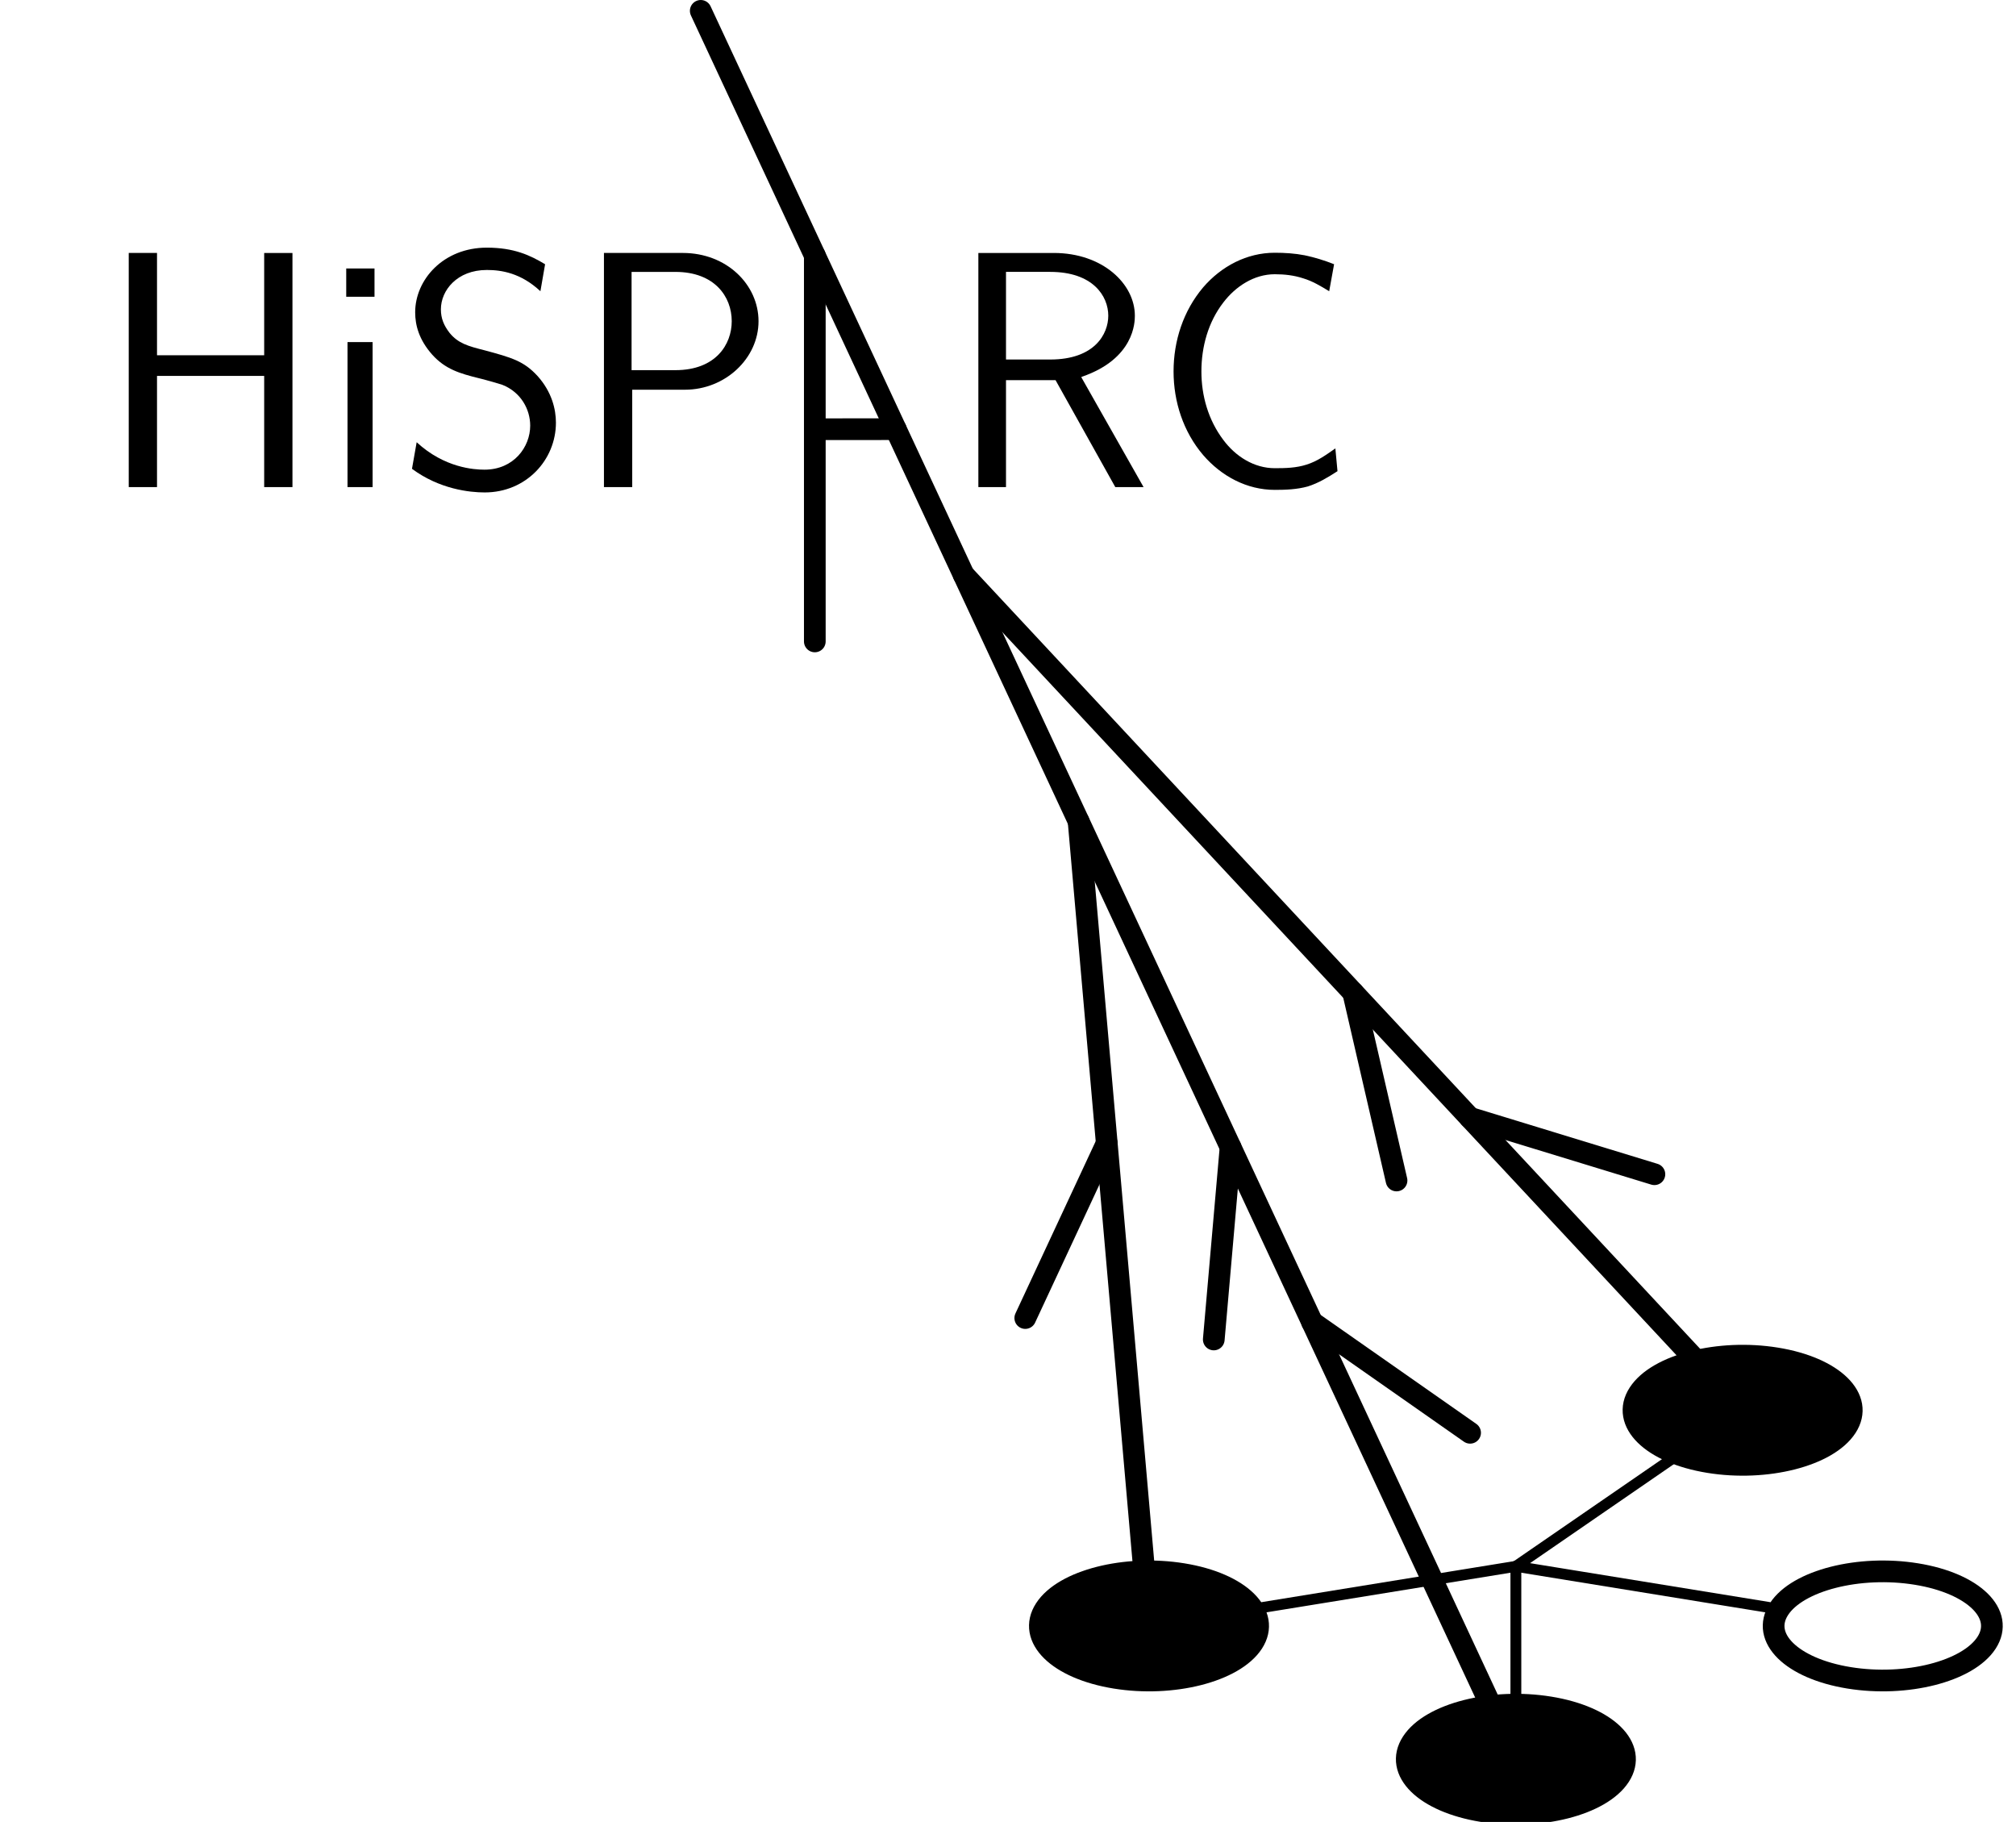
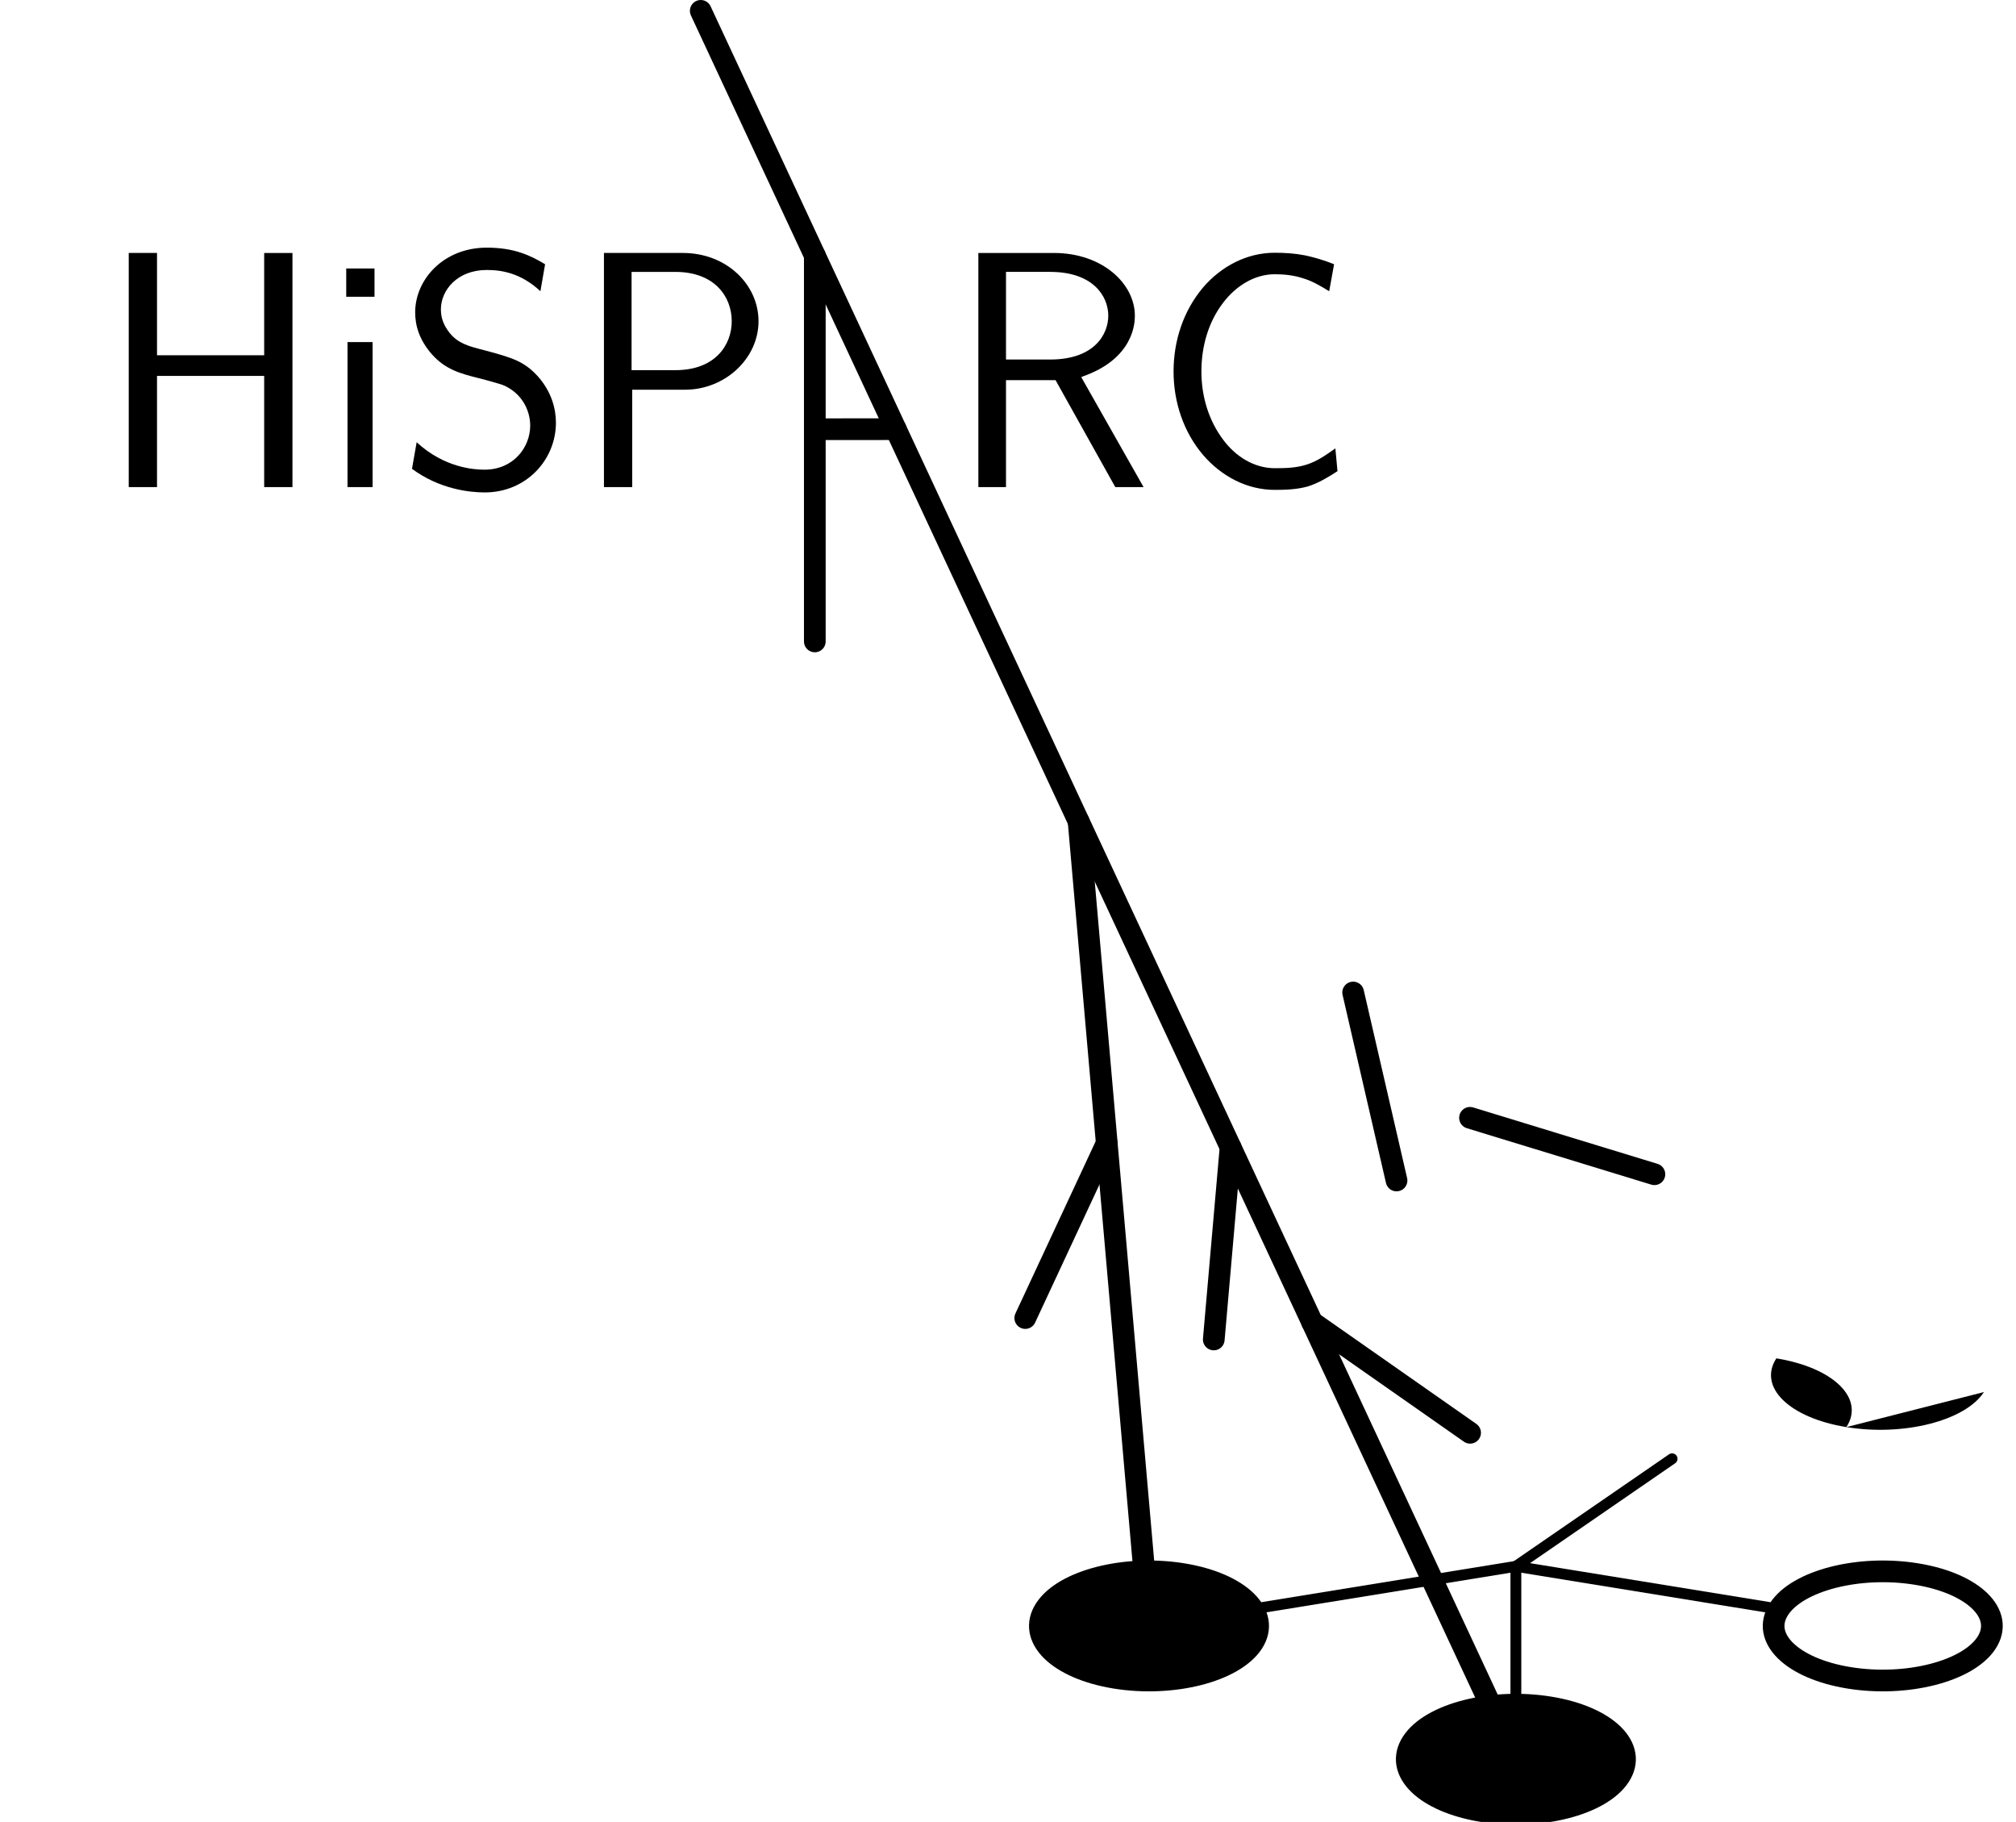
<svg xmlns="http://www.w3.org/2000/svg" xmlns:xlink="http://www.w3.org/1999/xlink" width="148.142pt" height="178.48" viewBox="0 0 148.142 133.86">
  <defs>
    <clipPath id="a">
      <path d="M107 92h41.141v41.859H107Zm0 0" />
    </clipPath>
    <clipPath id="b">
-       <path d="M97 77h51.141v54H97Zm0 0" />
-     </clipPath>
+       </clipPath>
    <clipPath id="c">
      <path d="M53 92h62v41.859H53Zm0 0" />
    </clipPath>
    <clipPath id="d">
      <path d="M103 125h17v8.859h-17Zm0 0" />
    </clipPath>
    <clipPath id="e">
      <path d="M80 102h62v31.859H80Zm0 0" />
    </clipPath>
    <clipPath id="f">
      <path d="M28 0h104v133.859H28Zm0 0" />
    </clipPath>
    <clipPath id="g">
      <path d="M56 37h51v96.859H56Zm0 0" />
    </clipPath>
    <symbol id="h" overflow="visible">
      <path d="M14.219 0v-17.203h-2.078V-9.688h-7.875v-7.516H2.188V0h2.078v-8.172h7.875V0Zm0 0" style="stroke:none" />
    </symbol>
    <symbol id="i" overflow="visible">
      <path d="M3.672 0v-10.656h-1.844V0ZM3.812-13.984V-16.062H1.734v2.078Zm0 0" style="stroke:none" />
    </symbol>
    <symbol id="j" overflow="visible">
      <path d="M11.625-4.734c0-.984-.297-2.25-1.344-3.422C9.266-9.266 8.375-9.516 6.344-10.062c-1.172-.297-1.906-.5-2.531-1.266-.422-.547-.641-1.062-.641-1.734 0-1.391 1.188-2.891 3.375-2.891 1.078 0 2.5.219 3.938 1.562l.344-1.984c-1.094-.656-2.281-1.219-4.281-1.219-3.203 0-5.266 2.359-5.266 4.75 0 .953.281 2.016 1.25 3.109C3.5-8.656 4.578-8.344 5.969-8c.578.141 1.547.422 1.719.484 1.375.547 2.047 1.812 2.047 3 0 1.562-1.203 3.234-3.359 3.234-.75 0-2.938-.125-4.984-2.016l-.344 1.953C3.078.156 5.281.391 6.391.391 9.438.391 11.625-2 11.625-4.734m0 0" style="stroke:none" />
    </symbol>
    <symbol id="k" overflow="visible">
      <path d="M13.562-12.188c0-2.688-2.344-5.016-5.562-5.016H2.203V0H4.281v-7.156h3.875c2.969 0 5.406-2.312 5.406-5.031m-1.969 0c0 1.688-1.156 3.594-4.141 3.594h-3.219v-7.219h3.219c2.875 0 4.141 1.812 4.141 3.625m0 0" style="stroke:none" />
    </symbol>
    <symbol id="l" overflow="visible">
      <path d="M14.344 0 9.766-8.078l.047-.031C13.672-9.438 13.703-12.125 13.703-12.594c0-2.344-2.375-4.609-5.953-4.609H2.203V0h2.031v-7.859H7.875L12.266 0ZM11.75-12.594c0 1.344-1 3.219-4.266 3.219h-3.25v-6.438h3.25c3.141 0 4.266 1.781 4.266 3.219m0 0" style="stroke:none" />
    </symbol>
    <symbol id="m" overflow="visible">
      <path d="m13.562-1.172-.156-1.672c-.672.469-1.312.938-2.109 1.188-.766.25-1.562.266-2.344.266-1.516 0-2.875-.859-3.781-2.078C4.062-4.938 3.562-6.719 3.562-8.5c0-1.812.5-3.625 1.609-5.062.906-1.188 2.266-2.078 3.781-2.078.719 0 1.406.078 2.078.297.688.203 1.312.578 1.922.953L13.312-16.375q-1.055-.422-2.156-.656c-.719-.141-1.469-.188-2.203-.188-2.047 0-3.922.984-5.266 2.547C2.234-12.953 1.516-10.75 1.516-8.5c0 2.234.719 4.438 2.172 6.141 1.344 1.562 3.219 2.562 5.266 2.562.812 0 1.625-.031 2.422-.25.797-.25 1.484-.672 2.188-1.125m0 0" style="stroke:none" />
    </symbol>
  </defs>
  <g clip-path="url(#a)">
    <path d="M34.586-5.618c1.367 2.105-.938 4.367-5.148 5.051s-8.734-.469-10.102-2.574c-1.371-2.105.934-4.367 5.145-5.051 4.215-.684 8.738.469 10.105 2.574Zm0 0" style="fill:none;stroke-width:1.594;stroke-linecap:round;stroke-linejoin:miter;stroke:#000;stroke-opacity:1;stroke-miterlimit:10" transform="matrix(1 0 0 -1 111.391 115.077)" />
  </g>
  <path d="M-0-.001 18.574-3.017" style="fill:none;stroke-width:.797;stroke-linecap:round;stroke-linejoin:miter;stroke:#000;stroke-opacity:1;stroke-miterlimit:10" transform="matrix(1 0 0 -1 111.391 115.077)" />
-   <path d="M135.68 104.848c1.367-2.105-.938-4.367-5.148-5.051s-8.734.469-10.105 2.574c-1.367 2.105.938 4.367 5.148 5.051 4.211.688 8.738-.465 10.105-2.574m0 0" style="stroke:none;fill-rule:nonzero;fill:#000;fill-opacity:1" />
+   <path d="M135.68 104.848c1.367-2.105-.938-4.367-5.148-5.051c-1.367 2.105.938 4.367 5.148 5.051 4.211.688 8.738-.465 10.105-2.574m0 0" style="stroke:none;fill-rule:nonzero;fill:#000;fill-opacity:1" />
  <g clip-path="url(#b)">
    <path d="M24.289 10.229c1.367 2.105-.938 4.367-5.148 5.051s-8.734-.469-10.105-2.574c-1.367-2.105.938-4.367 5.148-5.051 4.211-.688 8.738.465 10.105 2.574Zm0 0" style="fill:none;stroke-width:1.594;stroke-linecap:round;stroke-linejoin:miter;stroke:#000;stroke-opacity:1;stroke-miterlimit:10" transform="matrix(1 0 0 -1 111.391 115.077)" />
  </g>
  <path d="m-0-.001 11.48 7.902" style="fill:none;stroke-width:.797;stroke-linecap:round;stroke-linejoin:miter;stroke:#000;stroke-opacity:1;stroke-miterlimit:10" transform="matrix(1 0 0 -1 111.391 115.077)" />
  <path d="M92.059 120.695c1.367-2.105-.938-4.367-5.148-5.051s-8.738.469-10.105 2.574c-1.367 2.105.938 4.367 5.148 5.051s8.734-.469 10.105-2.574m0 0" style="stroke:none;fill-rule:nonzero;fill:#000;fill-opacity:1" />
  <g clip-path="url(#c)">
    <path d="M-19.332-5.618c1.367 2.105-.938 4.367-5.148 5.051s-8.738-.469-10.105-2.574.938-4.367 5.148-5.051 8.734.469 10.105 2.574Zm0 0" style="fill:none;stroke-width:1.594;stroke-linecap:round;stroke-linejoin:miter;stroke:#000;stroke-opacity:1;stroke-miterlimit:10" transform="matrix(1 0 0 -1 111.391 115.077)" />
  </g>
  <path d="M-0-.001-18.575-3.017" style="fill:none;stroke-width:.797;stroke-linecap:round;stroke-linejoin:miter;stroke:#000;stroke-opacity:1;stroke-miterlimit:10" transform="matrix(1 0 0 -1 111.391 115.077)" />
  <g clip-path="url(#d)">
    <path d="M119.016 130.488c1.371-2.105-.934-4.367-5.148-5.051-4.211-.684-8.734.469-10.102 2.574s.938 4.367 5.148 5.051 8.734-.469 10.102-2.574m0 0" style="stroke:none;fill-rule:nonzero;fill:#000;fill-opacity:1" />
  </g>
  <g clip-path="url(#e)">
    <path d="M7.625-15.411c1.371 2.105-.934 4.367-5.148 5.051-4.211.684-8.734-.469-10.102-2.574-1.367-2.105.938-4.367 5.148-5.051s8.734.469 10.102 2.574Zm0 0" style="fill:none;stroke-width:1.594;stroke-linecap:round;stroke-linejoin:miter;stroke:#000;stroke-opacity:1;stroke-miterlimit:10" transform="matrix(1 0 0 -1 111.391 115.077)" />
  </g>
  <path d="M-0-.001V-9.767" style="fill:none;stroke-width:.797;stroke-linecap:round;stroke-linejoin:miter;stroke:#000;stroke-opacity:1;stroke-miterlimit:10" transform="matrix(1 0 0 -1 111.391 115.077)" />
  <g clip-path="url(#f)">
    <path d="m-2-9.88-57.898 124.16" style="fill:none;stroke-width:1.594;stroke-linecap:round;stroke-linejoin:miter;stroke:#000;stroke-opacity:1;stroke-miterlimit:10" transform="matrix(1 0 0 -1 111.391 115.077)" />
  </g>
-   <path d="M12.937 15.46-40.578 72.85" style="fill:none;stroke-width:1.594;stroke-linecap:round;stroke-linejoin:miter;stroke:#000;stroke-opacity:1;stroke-miterlimit:10" transform="matrix(1 0 0 -1 111.391 115.077)" />
  <g clip-path="url(#g)">
    <path d="m-27.344.022-4.789 54.711" style="fill:none;stroke-width:1.594;stroke-linecap:round;stroke-linejoin:miter;stroke:#000;stroke-opacity:1;stroke-miterlimit:10" transform="matrix(1 0 0 -1 111.391 115.077)" />
  </g>
  <path d="m-30.063 31.089-5.988-12.848m15.086 12.547-1.234-14.121m7.223 1.273 11.613-8.129m-8.594 32.348 3.188-13.812M-3.371 32.952l13.551-4.145M-51.516 96.3V67.952m0 15.59 5.949.004" style="fill:none;stroke-width:1.594;stroke-linecap:round;stroke-linejoin:miter;stroke:#000;stroke-opacity:1;stroke-miterlimit:10" transform="matrix(1 0 0 -1 111.391 115.077)" />
  <g style="fill:#000;fill-opacity:1">
    <use xlink:href="#h" x="7.272" y="35.788" />
    <use xlink:href="#i" x="23.708" y="35.788" />
    <use xlink:href="#j" x="29.226" y="35.788" />
    <use xlink:href="#k" x="42.177" y="35.788" />
  </g>
  <g style="fill:#000;fill-opacity:1">
    <use xlink:href="#l" x="69.69" y="35.788" />
    <use xlink:href="#m" x="84.721" y="35.788" />
  </g>
</svg>